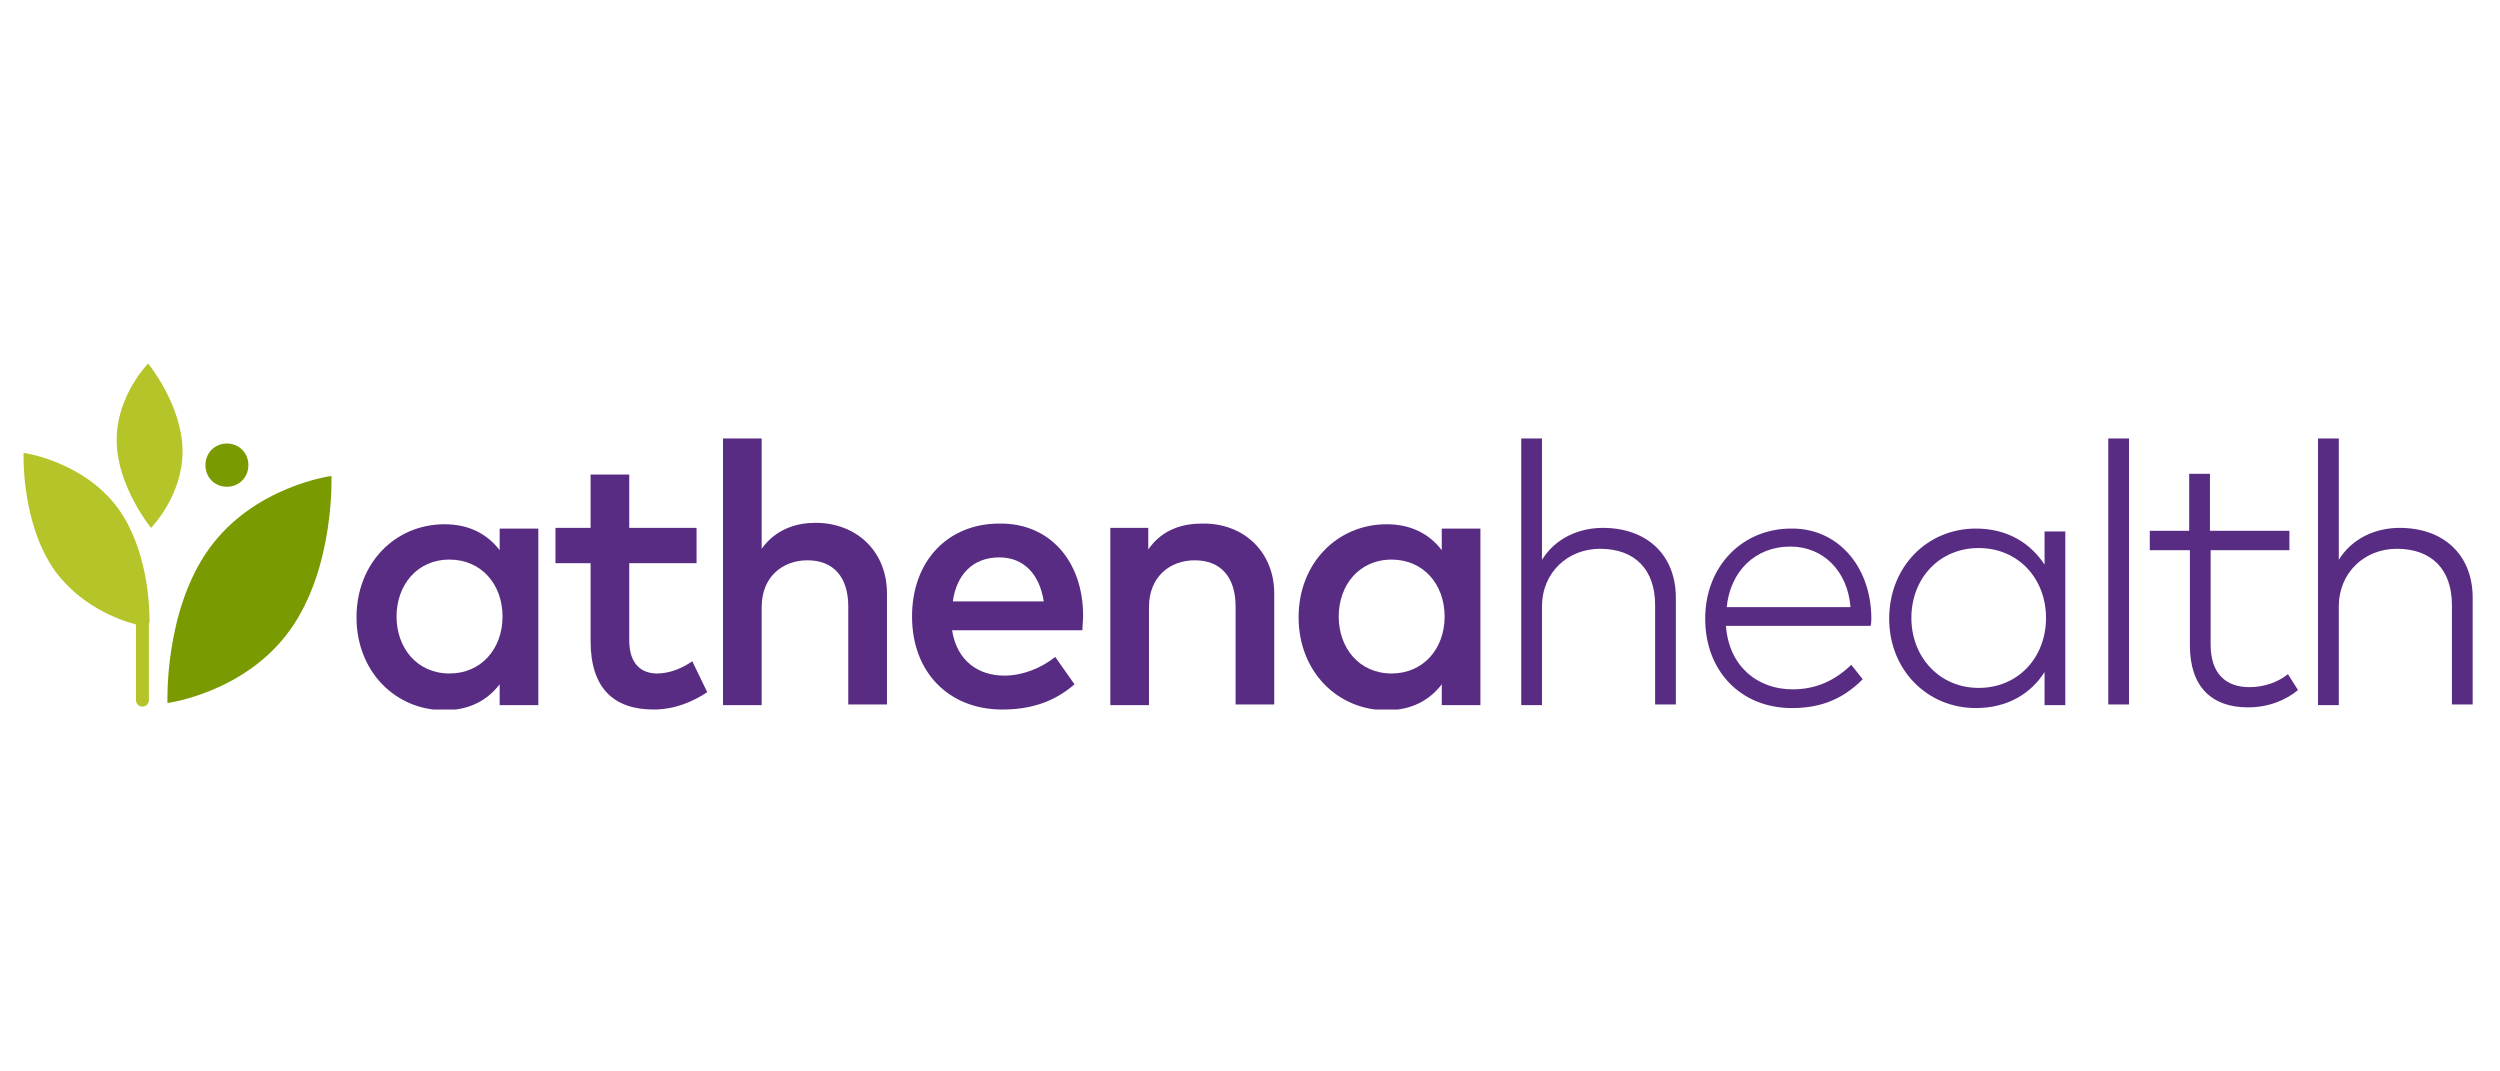
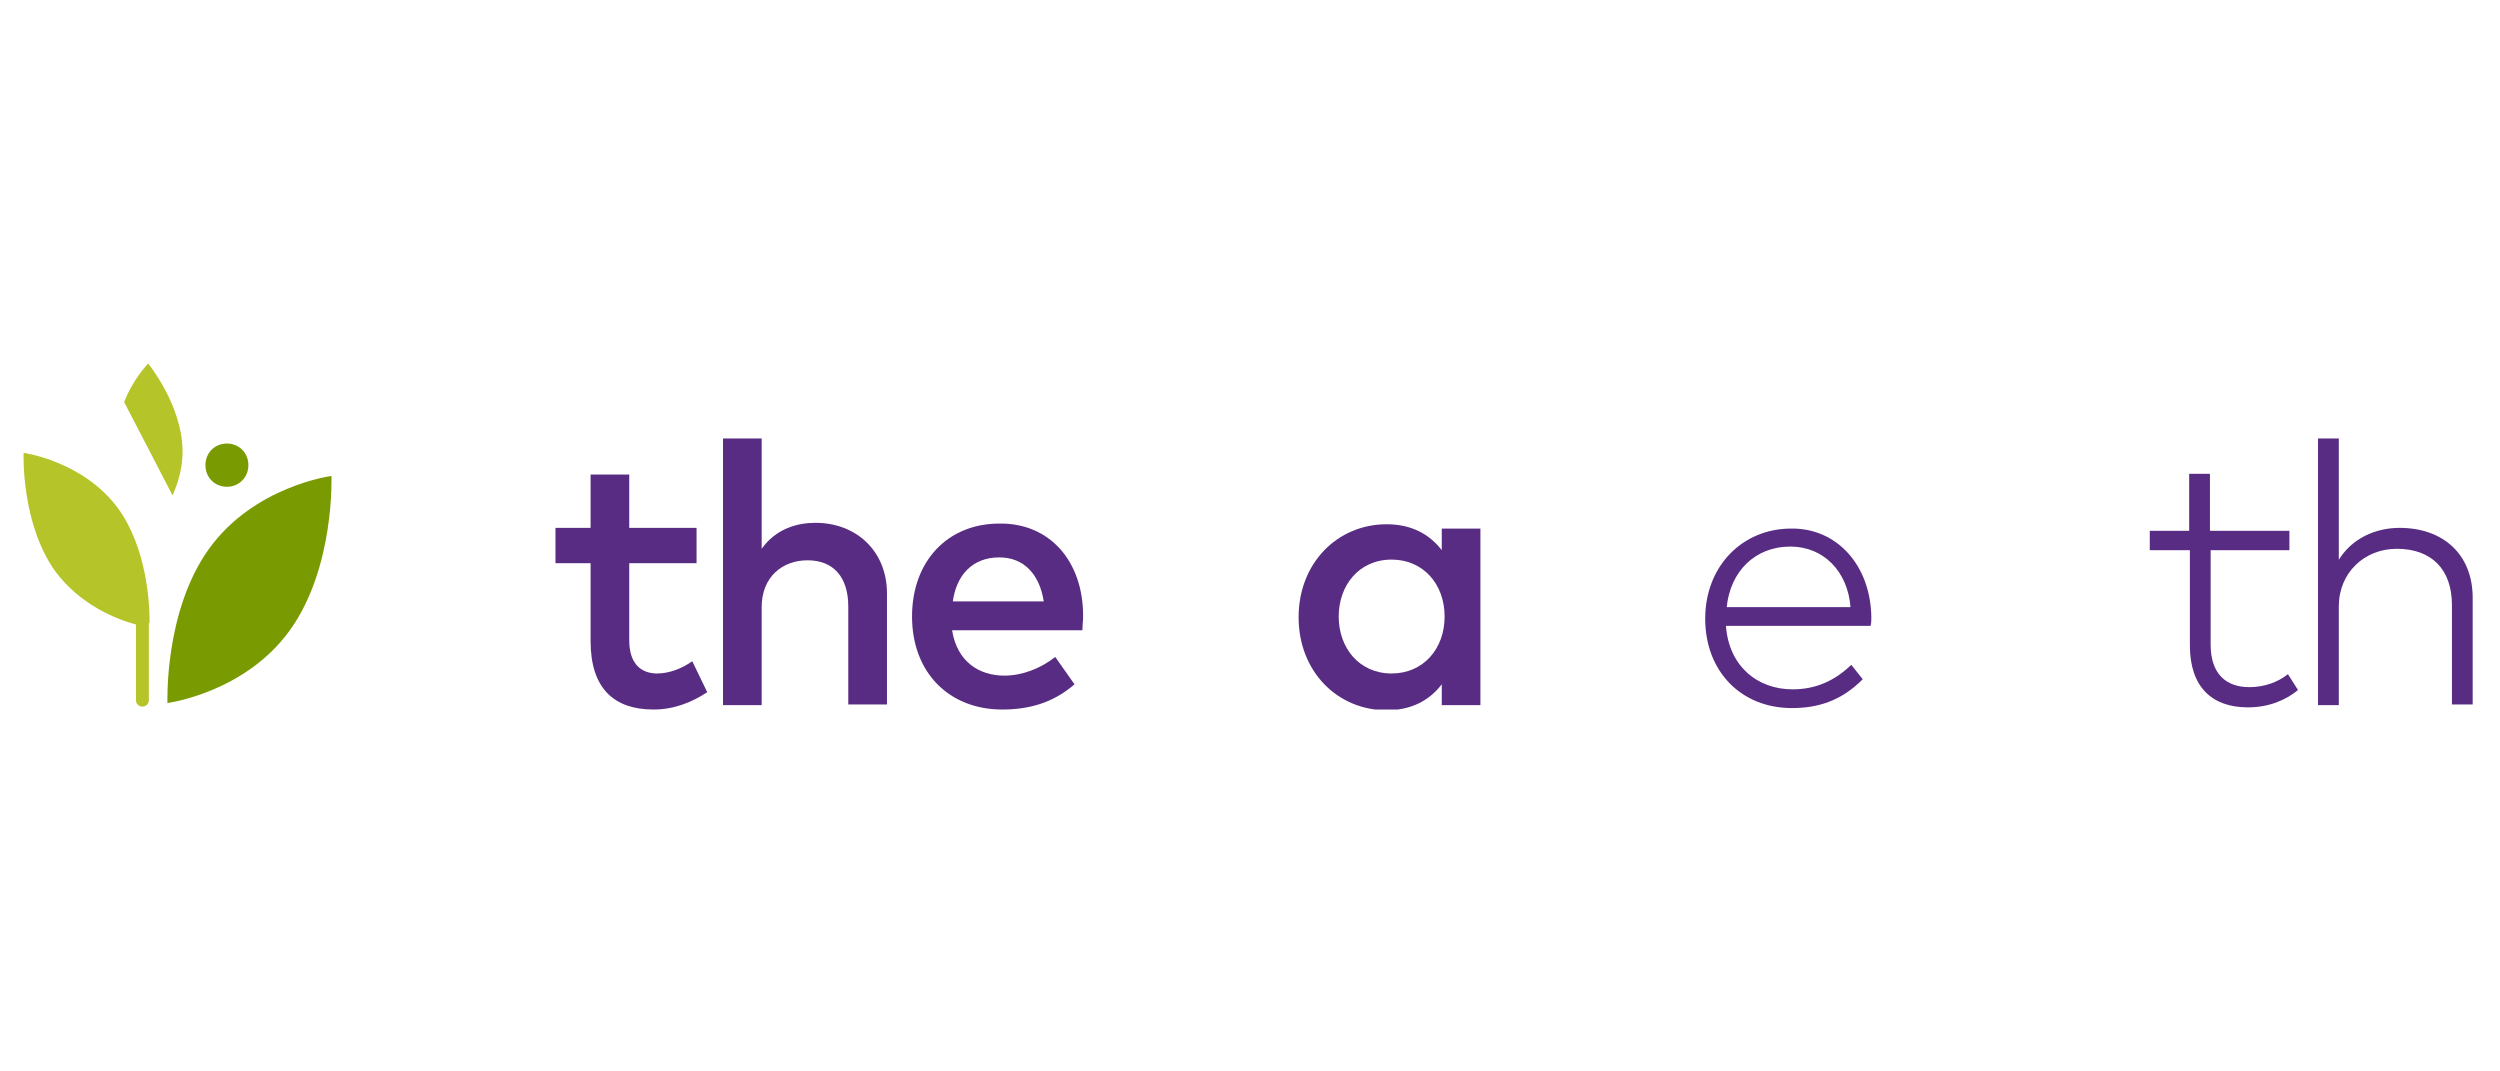
<svg xmlns="http://www.w3.org/2000/svg" width="224" viewBox="0 0 168 72" height="96" preserveAspectRatio="xMidYMid meet">
  <defs>
    <clipPath id="4f31c397c8">
-       <path d="M 23 35 L 37 35 L 37 47.68 L 23 47.68 Z M 23 35 " />
-     </clipPath>
+       </clipPath>
    <clipPath id="a974a3bb01">
      <path d="M 37 31 L 48 31 L 48 47.68 L 37 47.68 Z M 37 31 " />
    </clipPath>
    <clipPath id="7791948f67">
      <path d="M 48 29 L 60 29 L 60 47.68 L 48 47.68 Z M 48 29 " />
    </clipPath>
    <clipPath id="b96bc3ac36">
      <path d="M 61 35 L 73 35 L 73 47.68 L 61 47.68 Z M 61 35 " />
    </clipPath>
    <clipPath id="5b6dc9f300">
      <path d="M 74 35 L 86 35 L 86 47.68 L 74 47.68 Z M 74 35 " />
    </clipPath>
    <clipPath id="c86042be93">
      <path d="M 87 35 L 100 35 L 100 47.68 L 87 47.68 Z M 87 35 " />
    </clipPath>
    <clipPath id="6be6f36bfb">
-       <path d="M 102 29 L 113 29 L 113 47.68 L 102 47.68 Z M 102 29 " />
-     </clipPath>
+       </clipPath>
    <clipPath id="a6f2781682">
      <path d="M 114 35 L 126 35 L 126 47.68 L 114 47.68 Z M 114 35 " />
    </clipPath>
    <clipPath id="06bf3a5a2d">
-       <path d="M 126 35 L 139 35 L 139 47.68 L 126 47.68 Z M 126 35 " />
-     </clipPath>
+       </clipPath>
    <clipPath id="d005d838f3">
-       <path d="M 141 29 L 144 29 L 144 47.68 L 141 47.68 Z M 141 29 " />
-     </clipPath>
+       </clipPath>
    <clipPath id="77f9ecdf5a">
      <path d="M 144 31 L 155 31 L 155 47.68 L 144 47.68 Z M 144 31 " />
    </clipPath>
    <clipPath id="19b4d0dac6">
      <path d="M 155 29 L 166.352 29 L 166.352 47.68 L 155 47.68 Z M 155 29 " />
    </clipPath>
    <clipPath id="d15cb67c8d">
-       <path d="M 7 24.43 L 13 24.43 L 13 36 L 7 36 Z M 7 24.43 " />
+       <path d="M 7 24.43 L 13 24.43 L 13 36 Z M 7 24.43 " />
    </clipPath>
    <clipPath id="b26dbc3fca">
      <path d="M 11 29 L 23 29 L 23 47.68 L 11 47.68 Z M 11 29 " />
    </clipPath>
    <clipPath id="bfcd553274">
      <path d="M 1.352 30 L 11 30 L 11 47.68 L 1.352 47.68 Z M 1.352 30 " />
    </clipPath>
  </defs>
  <g id="8c5b4ffc40">
    <g clip-rule="nonzero" clip-path="url(#4f31c397c8)">
      <path style=" stroke:none;fill-rule:nonzero;fill:#582c83;fill-opacity:1;" d="M 36.176 47.387 L 33.578 47.387 L 33.578 45.984 C 32.758 47.051 31.559 47.727 29.871 47.727 C 26.555 47.727 23.957 45.113 23.957 41.48 C 23.957 37.848 26.555 35.23 29.871 35.23 C 31.559 35.23 32.758 35.91 33.578 36.973 L 33.578 35.52 L 36.176 35.52 Z M 26.648 41.43 C 26.648 43.512 27.996 45.258 30.211 45.258 C 32.328 45.258 33.77 43.609 33.77 41.43 C 33.77 39.25 32.328 37.605 30.211 37.605 C 27.996 37.605 26.648 39.348 26.648 41.43 " />
    </g>
    <g clip-rule="nonzero" clip-path="url(#a974a3bb01)">
      <path style=" stroke:none;fill-rule:nonzero;fill:#582c83;fill-opacity:1;" d="M 46.809 37.848 L 42.285 37.848 L 42.285 43.027 C 42.285 44.629 43.102 45.258 44.16 45.258 C 44.98 45.258 45.844 44.918 46.52 44.434 L 47.527 46.516 C 46.566 47.145 45.363 47.68 43.922 47.68 C 41.227 47.68 39.688 46.227 39.688 43.078 L 39.688 37.848 L 37.328 37.848 L 37.328 35.473 L 39.688 35.473 L 39.688 31.887 L 42.285 31.887 L 42.285 35.473 L 46.809 35.473 Z M 46.809 37.848 " />
    </g>
    <g clip-rule="nonzero" clip-path="url(#7791948f67)">
      <path style=" stroke:none;fill-rule:nonzero;fill:#582c83;fill-opacity:1;" d="M 51.184 36.879 C 52.148 35.52 53.59 35.133 54.793 35.133 C 57.582 35.133 59.605 37.07 59.605 39.879 L 59.605 47.34 L 57.004 47.34 L 57.004 40.754 C 57.004 38.766 55.996 37.652 54.266 37.652 C 52.578 37.652 51.184 38.766 51.184 40.801 L 51.184 47.387 L 48.586 47.387 L 48.586 29.465 L 51.184 29.465 Z M 51.184 36.879 " />
    </g>
    <g clip-rule="nonzero" clip-path="url(#b96bc3ac36)">
      <path style=" stroke:none;fill-rule:nonzero;fill:#582c83;fill-opacity:1;" d="M 72.785 41.383 C 72.785 41.723 72.738 42.059 72.738 42.352 L 63.98 42.352 C 64.316 44.48 65.809 45.402 67.492 45.402 C 68.695 45.402 69.945 44.918 70.91 44.145 L 72.207 45.984 C 70.766 47.242 69.129 47.68 67.348 47.68 C 63.789 47.68 61.289 45.207 61.289 41.43 C 61.289 37.699 63.691 35.184 67.156 35.184 C 70.523 35.133 72.785 37.699 72.785 41.383 M 64.031 40.414 L 70.141 40.414 C 69.852 38.574 68.793 37.457 67.156 37.457 C 65.328 37.457 64.27 38.668 64.031 40.414 " />
    </g>
    <g clip-rule="nonzero" clip-path="url(#5b6dc9f300)">
-       <path style=" stroke:none;fill-rule:nonzero;fill:#582c83;fill-opacity:1;" d="M 85.629 39.879 L 85.629 47.34 L 83.031 47.34 L 83.031 40.754 C 83.031 38.766 82.023 37.652 80.289 37.652 C 78.605 37.652 77.211 38.766 77.211 40.801 L 77.211 47.387 L 74.613 47.387 L 74.613 35.473 L 77.164 35.473 L 77.164 36.926 C 78.125 35.52 79.57 35.184 80.77 35.184 C 83.609 35.133 85.629 37.121 85.629 39.879 " />
-     </g>
+       </g>
    <g clip-rule="nonzero" clip-path="url(#c86042be93)">
      <path style=" stroke:none;fill-rule:nonzero;fill:#582c83;fill-opacity:1;" d="M 99.484 47.387 L 96.887 47.387 L 96.887 45.984 C 96.07 47.051 94.867 47.727 93.184 47.727 C 89.863 47.727 87.266 45.113 87.266 41.48 C 87.266 37.848 89.863 35.23 93.184 35.23 C 94.867 35.23 96.07 35.91 96.887 36.973 L 96.887 35.52 L 99.484 35.52 Z M 89.961 41.43 C 89.961 43.512 91.309 45.258 93.52 45.258 C 95.637 45.258 97.078 43.609 97.078 41.43 C 97.078 39.25 95.637 37.605 93.52 37.605 C 91.309 37.605 89.961 39.348 89.961 41.43 " />
    </g>
    <g clip-rule="nonzero" clip-path="url(#6be6f36bfb)">
      <path style=" stroke:none;fill-rule:nonzero;fill:#582c83;fill-opacity:1;" d="M 103.574 37.699 C 104.488 36.152 106.125 35.473 107.711 35.473 C 110.645 35.473 112.617 37.266 112.617 40.172 L 112.617 47.34 L 111.223 47.34 L 111.223 40.656 C 111.223 38.281 109.875 36.879 107.52 36.879 C 105.355 36.879 103.621 38.477 103.621 40.754 L 103.621 47.387 L 102.227 47.387 L 102.227 29.465 L 103.621 29.465 L 103.621 37.699 Z M 103.574 37.699 " />
    </g>
    <g clip-rule="nonzero" clip-path="url(#a6f2781682)">
      <path style=" stroke:none;fill-rule:nonzero;fill:#582c83;fill-opacity:1;" d="M 125.754 41.48 C 125.754 41.672 125.754 41.867 125.703 42.059 L 115.984 42.059 C 116.18 44.773 118.102 46.324 120.461 46.324 C 122.098 46.324 123.348 45.691 124.406 44.676 L 125.176 45.645 C 123.684 47.145 122.098 47.582 120.414 47.582 C 116.996 47.582 114.59 45.113 114.59 41.574 C 114.59 38.039 117.094 35.52 120.363 35.52 C 123.395 35.473 125.703 37.941 125.754 41.48 M 116.035 40.801 L 124.355 40.801 C 124.164 38.379 122.527 36.73 120.316 36.73 C 117.91 36.73 116.273 38.426 116.035 40.801 " />
    </g>
    <g clip-rule="nonzero" clip-path="url(#06bf3a5a2d)">
      <path style=" stroke:none;fill-rule:nonzero;fill:#582c83;fill-opacity:1;" d="M 138.789 47.387 L 137.395 47.387 L 137.395 45.16 C 136.48 46.613 134.895 47.582 132.777 47.582 C 129.504 47.582 126.953 45.016 126.953 41.574 C 126.953 38.09 129.504 35.52 132.777 35.52 C 134.895 35.52 136.434 36.488 137.395 37.941 L 137.395 35.715 L 138.789 35.715 Z M 128.445 41.527 C 128.445 44.145 130.324 46.227 132.969 46.227 C 135.613 46.227 137.492 44.191 137.492 41.527 C 137.492 38.863 135.613 36.828 132.969 36.828 C 130.324 36.828 128.445 38.863 128.445 41.527 " />
    </g>
    <g clip-rule="nonzero" clip-path="url(#d005d838f3)">
      <path style=" stroke:none;fill-rule:nonzero;fill:#582c83;fill-opacity:1;" d="M 141.676 29.465 L 143.07 29.465 L 143.07 47.34 L 141.676 47.34 Z M 141.676 29.465 " />
    </g>
    <g clip-rule="nonzero" clip-path="url(#77f9ecdf5a)">
      <path style=" stroke:none;fill-rule:nonzero;fill:#582c83;fill-opacity:1;" d="M 153.895 36.973 L 148.555 36.973 L 148.555 43.32 C 148.555 45.305 149.613 46.176 151.152 46.176 C 152.164 46.176 153.078 45.84 153.75 45.305 L 154.426 46.371 C 153.605 47.051 152.453 47.535 151.059 47.535 C 148.652 47.535 147.16 46.176 147.16 43.367 L 147.16 36.973 L 144.465 36.973 L 144.465 35.668 L 147.113 35.668 L 147.113 31.84 L 148.508 31.84 L 148.508 35.668 L 153.848 35.668 L 153.848 36.973 Z M 153.895 36.973 " />
    </g>
    <g clip-rule="nonzero" clip-path="url(#19b4d0dac6)">
      <path style=" stroke:none;fill-rule:nonzero;fill:#582c83;fill-opacity:1;" d="M 157.117 37.699 C 158.031 36.152 159.668 35.473 161.254 35.473 C 164.191 35.473 166.164 37.266 166.164 40.172 L 166.164 47.34 L 164.77 47.34 L 164.77 40.656 C 164.77 38.281 163.422 36.879 161.062 36.879 C 158.898 36.879 157.168 38.477 157.168 40.754 L 157.168 47.387 L 155.77 47.387 L 155.77 29.465 L 157.168 29.465 L 157.168 37.699 Z M 157.117 37.699 " />
    </g>
    <g clip-rule="nonzero" clip-path="url(#d15cb67c8d)">
      <path style=" stroke:none;fill-rule:nonzero;fill:#b5c428;fill-opacity:1;" d="M 10.148 35.473 C 10.148 35.473 7.887 32.711 7.84 29.66 C 7.793 26.609 9.957 24.43 9.957 24.43 C 9.957 24.43 12.219 27.191 12.266 30.242 C 12.312 33.293 10.148 35.473 10.148 35.473 " />
    </g>
    <g clip-rule="nonzero" clip-path="url(#b26dbc3fca)">
      <path style=" stroke:none;fill-rule:nonzero;fill:#7a9a01;fill-opacity:1;" d="M 22.273 31.984 C 22.273 31.984 22.512 38.137 19.48 42.352 C 16.449 46.566 11.254 47.242 11.254 47.242 C 11.254 47.242 11.016 41.09 14.047 36.879 C 17.078 32.664 22.273 31.984 22.273 31.984 M 13.805 31.258 C 13.805 32.082 14.43 32.711 15.25 32.711 C 16.066 32.711 16.691 32.082 16.691 31.258 C 16.691 30.434 16.066 29.805 15.25 29.805 C 14.43 29.805 13.805 30.434 13.805 31.258 " />
    </g>
    <g clip-rule="nonzero" clip-path="url(#bfcd553274)">
      <path style=" stroke:none;fill-rule:nonzero;fill:#b5c428;fill-opacity:1;" d="M 10.051 41.77 C 10.051 41.723 10.051 41.723 10.051 41.723 C 10.051 40.512 9.859 36.828 7.938 34.164 C 5.578 30.969 1.586 30.434 1.586 30.434 C 1.586 30.434 1.395 35.133 3.703 38.379 C 5.387 40.656 7.84 41.625 9.137 41.965 L 9.137 47.051 C 9.137 47.293 9.332 47.484 9.57 47.484 C 9.812 47.484 10.004 47.293 10.004 47.051 L 10.004 41.914 C 10.051 41.867 10.051 41.816 10.051 41.77 " />
    </g>
  </g>
</svg>